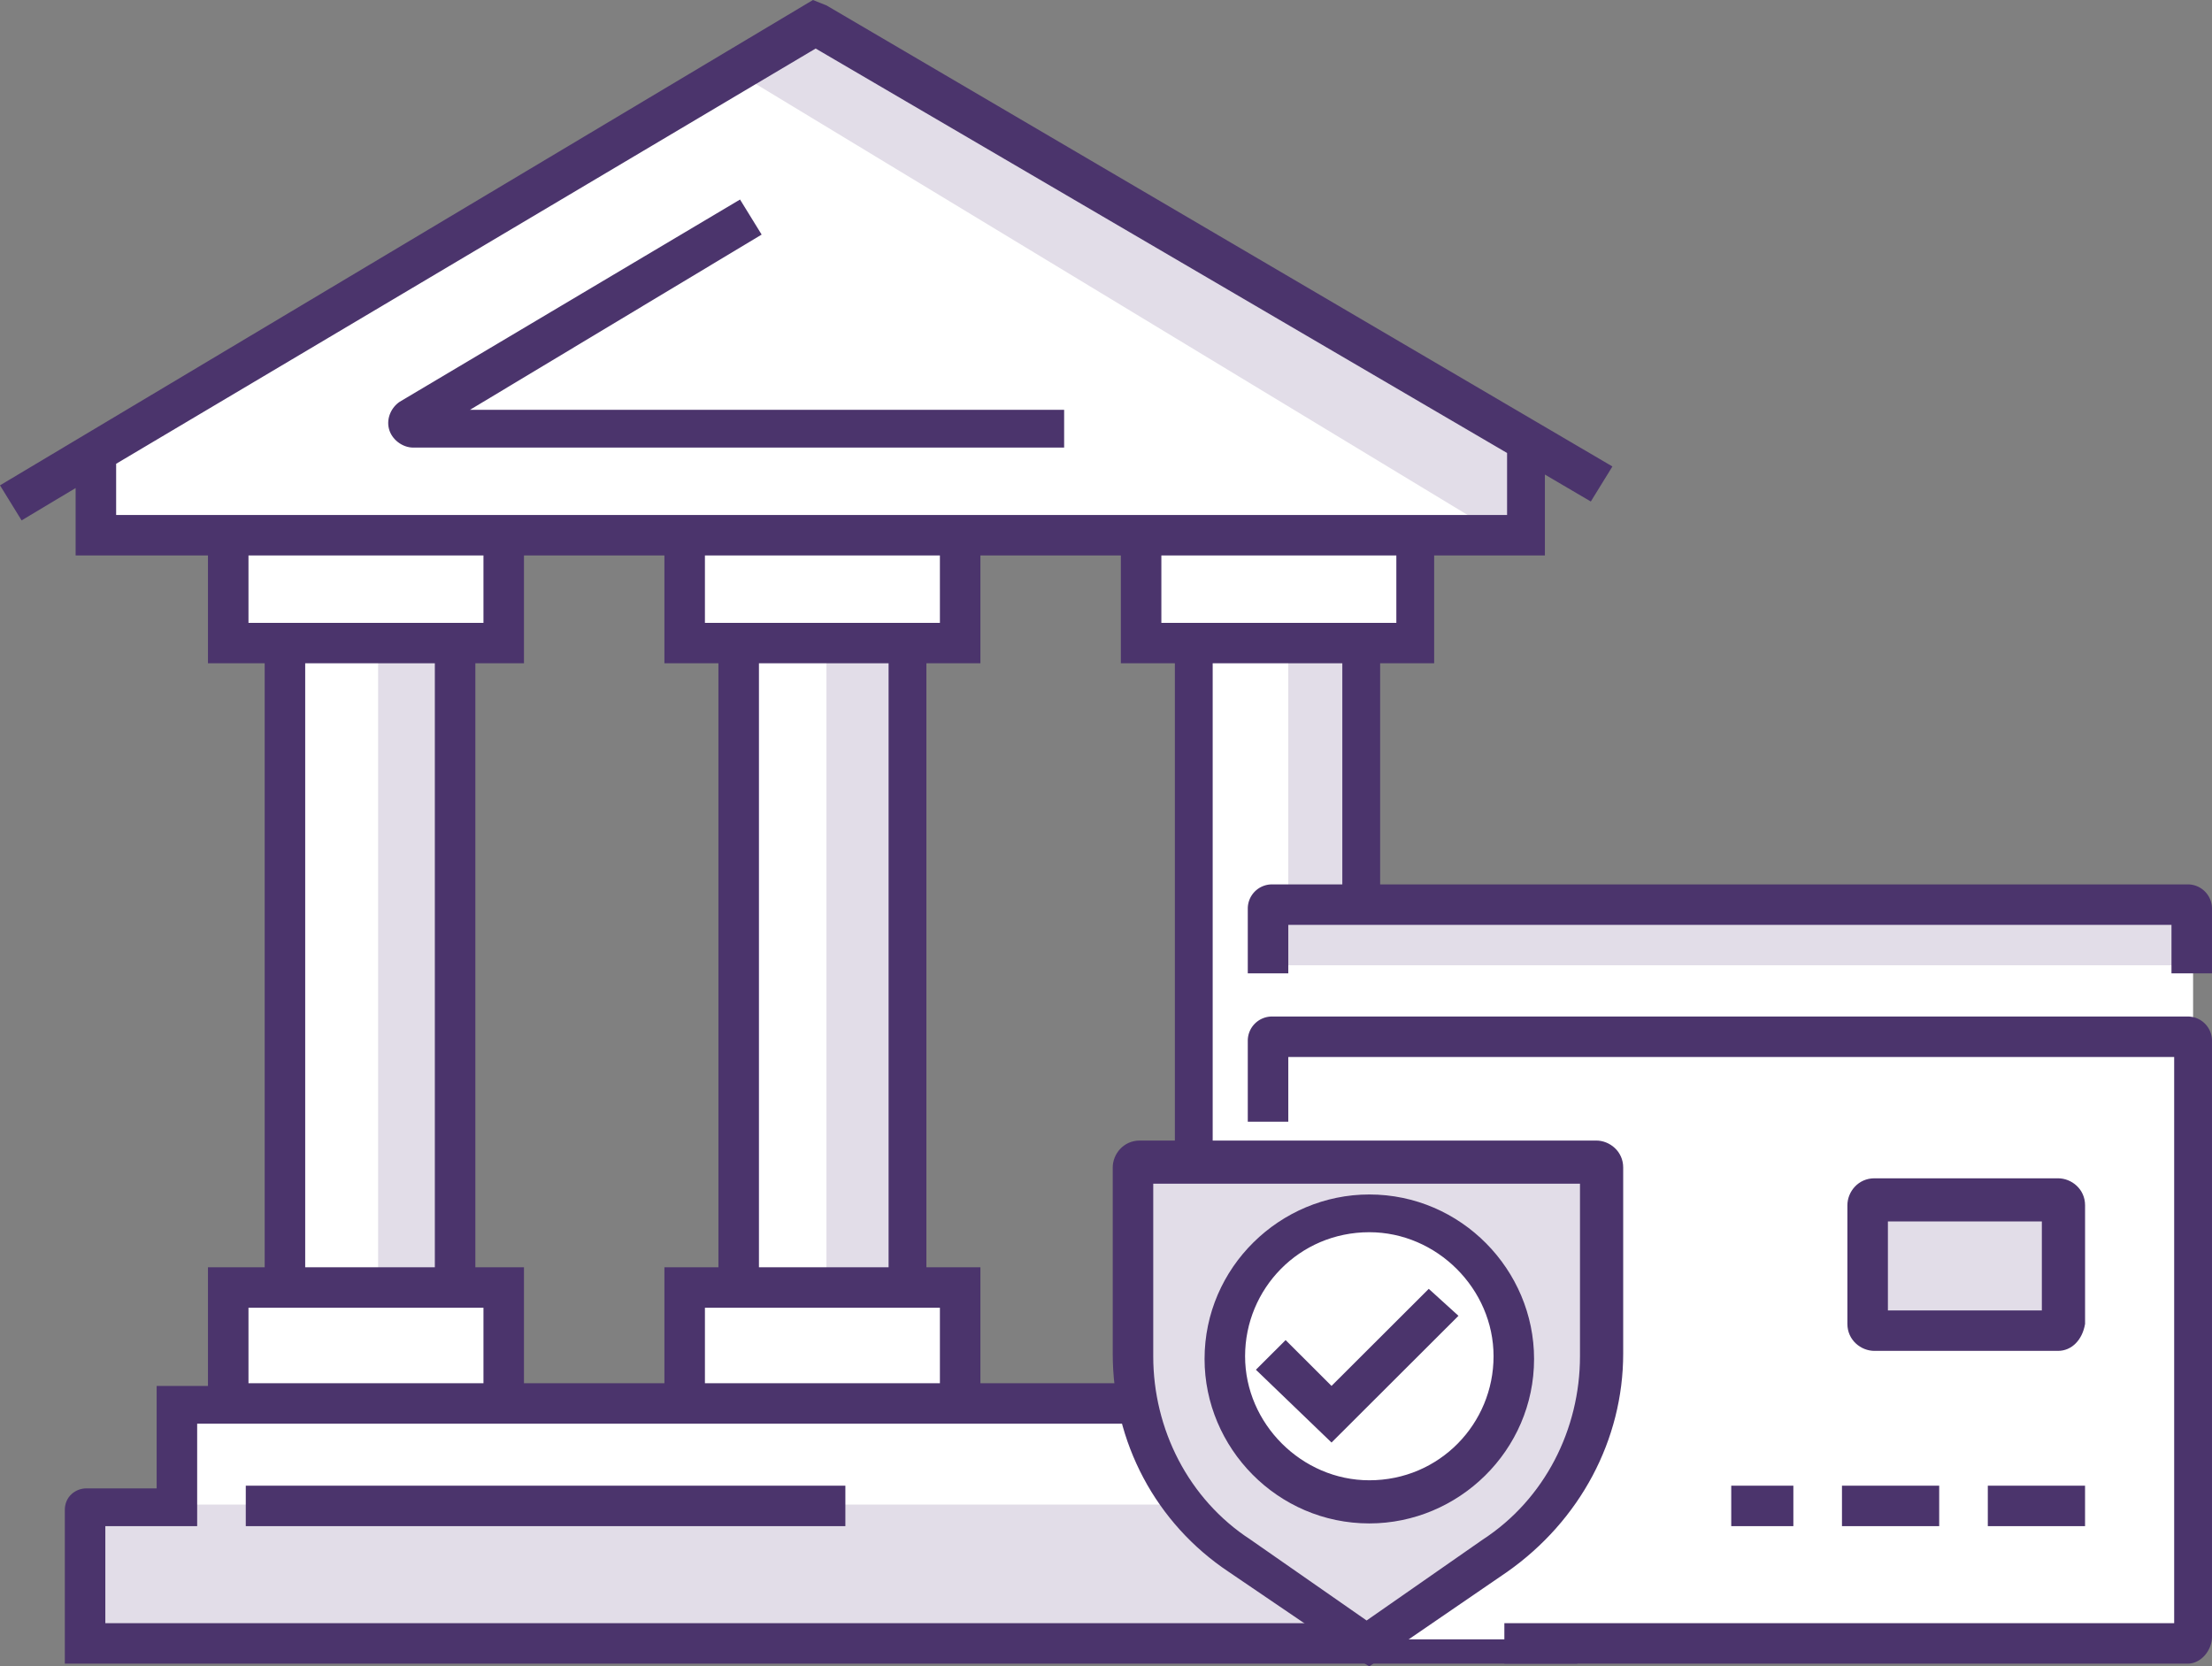
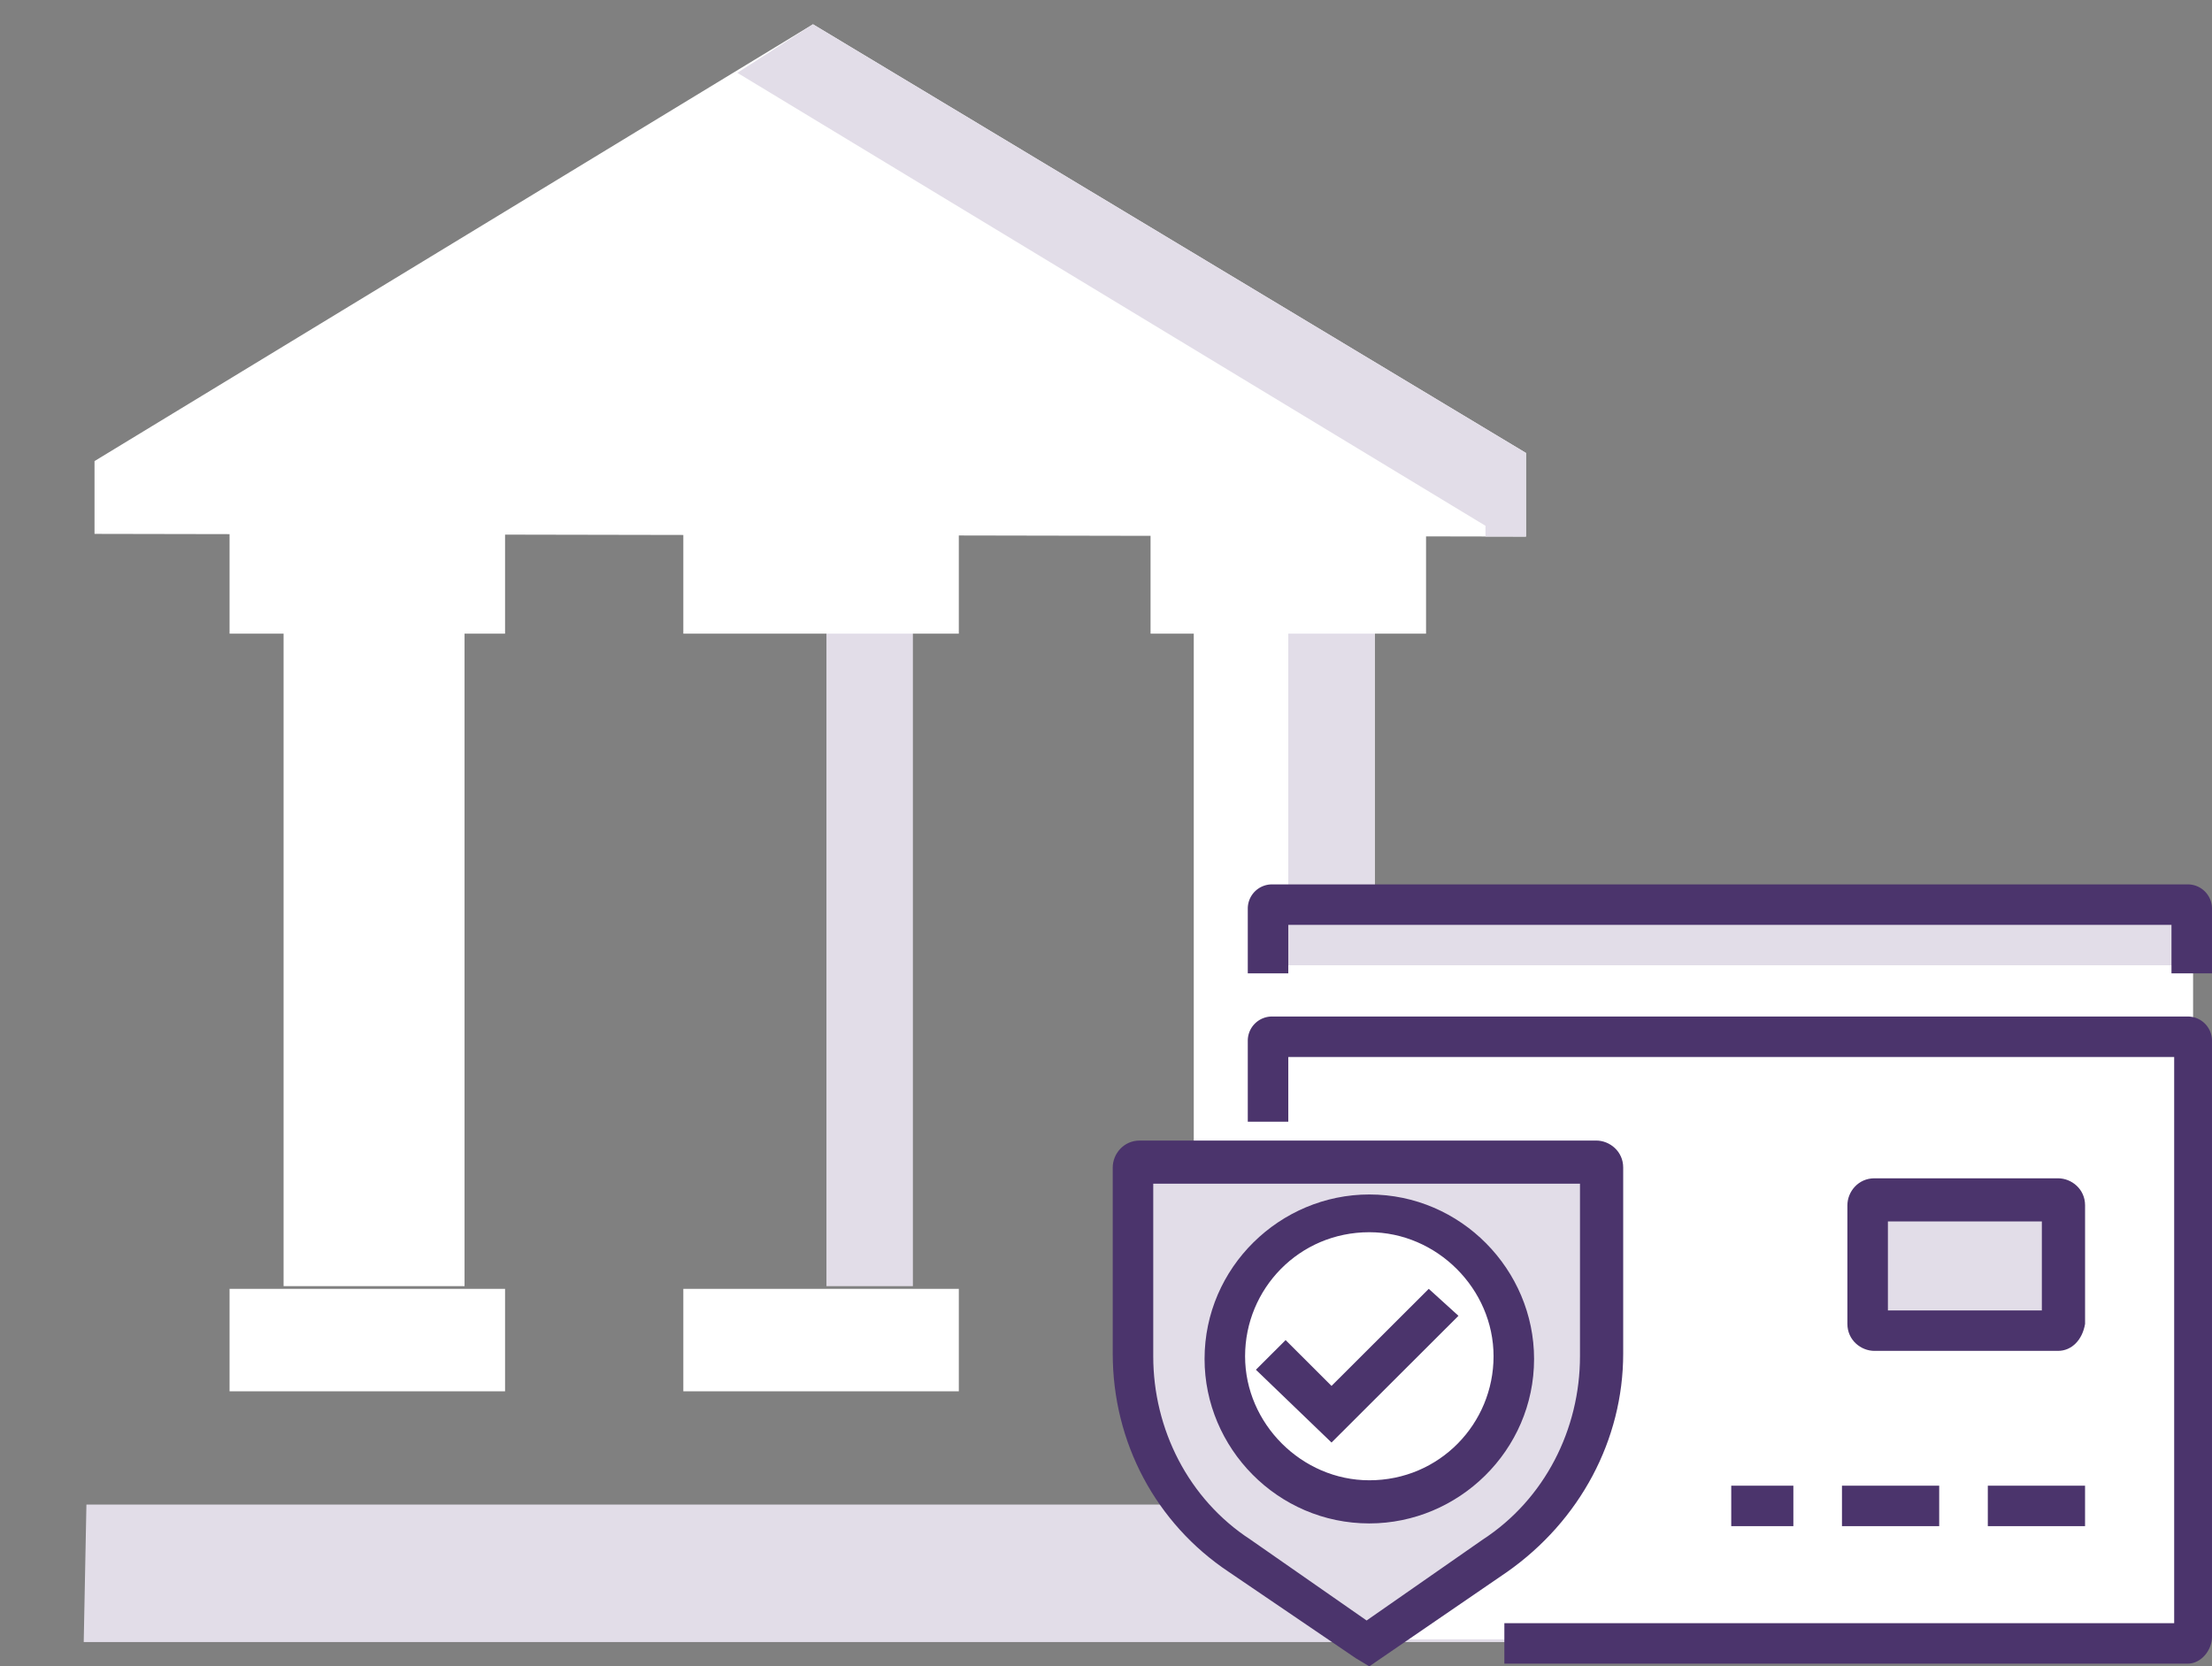
<svg xmlns="http://www.w3.org/2000/svg" width="373" height="281" viewBox="0 0 373 281" fill="none">
  <rect x="0" y="0" width="373" height="281" fill="#808080" stroke="none" />
  <path d="M137.085 4.094L15.939 77.754V90.03l241.38.454V76.39L137.085 4.094z" fill="#fff" />
  <path d="M137.088 4.094l-12.752 8.184 126.155 76.389v1.818h6.832V76.39L137.088 4.094z" fill="#E2DDE8" />
  <path d="M231.813 106.399h-30.514V216.89h30.514V106.399z" fill="#fff" />
  <path d="M231.812 106.399h-14.574V216.89h14.574V106.399z" fill="#E2DDE8" />
-   <path d="M153.934 106.399H123.42V216.89h30.514V106.399z" fill="#fff" />
  <path d="M153.935 106.399h-14.574V216.89h14.574V106.399z" fill="#E2DDE8" />
  <path d="M78.334 106.399H47.82V216.89h30.514V106.399z" fill="#fff" />
-   <path d="M78.336 106.399H63.762V216.89h14.574V106.399z" fill="#E2DDE8" />
-   <path d="M247.755 253.719V236.44H30.057v17.279H14.573c-.456 0-.456 0-.456.454v22.735h248.667v-22.735c0-.454 0-.454-.456-.454h-14.573z" fill="#fff" />
  <path d="M14.573 253.718s-.456.454 0 0l-.456 23.189h248.667v-22.735c0-.454 0-.454-.456-.454H14.573z" fill="#E2DDE8" />
  <path d="M161.681 217.343h-46.454v17.278h46.454v-17.278zm78.787 0h-46.454v17.278h46.454v-17.278zm-155.303 0H38.711v17.278h46.454v-17.278zm76.516-127.768h-46.454v17.279h46.454V89.575zm78.787 0h-46.454v17.279h46.454V89.575zm-155.303 0H38.711v17.279h46.454V89.575z" fill="#fff" />
-   <path d="M266.429 280.545H10.93v-25.917c0-2.274 1.822-3.638 3.644-3.638h11.841v-17.278h8.653v-20.007h9.565V111.854h-9.565V93.667H12.752V82.299l-9.109 5.457L0 81.845 137.085 0l2.278.91 132.531 77.752-3.644 5.91-7.742-4.546v13.64h-18.673v18.188h-9.108v101.851h9.108v19.552h8.653v17.279h11.842c2.277 0 3.643 1.818 3.643 3.637v26.372h.456zm-248.667-6.82h241.835v-16.369h-15.485v-17.278H33.247v17.278H17.762v16.369zm178.074-40.468h39.623v-12.731h-39.623v12.731zm-30.514 0h23.683v-19.552h9.109V111.854h-9.109V93.667h-23.683v18.187h-9.108v101.851h9.108v19.552zm-46.454 0h39.623v-12.731h-39.623v12.731zm-30.514 0h23.683v-19.552h9.108V111.854h-9.108V93.667H88.354v18.187h-8.198v101.851h8.198v19.552zm-46.454 0h39.623v-12.731H41.9v12.731zm162.59-19.552h21.86V111.854h-21.86v101.851zm-76.513 0h21.861V111.854h-21.861v101.851zm-76.513 0h21.86V111.854h-21.86v101.851zm144.372-108.671h39.623V93.667h-39.623v11.367zm-76.968 0h39.623V93.667h-39.623v11.367zm-76.968 0h39.623V93.667H41.9v11.367zM19.584 86.846h234.548V76.388L137.541 8.184 19.584 78.207v8.64zm122.967 170.51H41.445v-6.82H142.55v6.82zm36.89-181.877H69.681c-1.821 0-3.643-1.364-4.099-3.183-.455-1.819.456-3.637 1.822-4.547l57.385-34.102 3.643 5.911-49.187 29.555h100.196v6.366z" fill="#4B346C" />
  <path d="M214.055 169.146v-13.641c0-.455.455-.909.911-.909h153.936c.456 0 .911.454.911.909v100.487c0 .455-.455.909-.911.909H230.906L214.51 236.44l-.455-67.294z" fill="#fff" />
  <path d="M368.902 154.596H214.51c-.455 0-.91.454-.91.909v8.185c0-.455.455-.91.91-.91h154.392c.456 0 .911.455.911.91v-8.185c0-.455-.455-.909-.911-.909z" fill="#E2DDE8" />
  <path d="M214.055 188.697v-13.641c0-.455.455-.91.911-.91h153.936c.456 0 .911.455.911.91v100.487c0 .455-.455.909-.911.909H230.906l-16.396-20.461-.455-67.294z" fill="#fff" />
  <path d="M315.158 223.254v-20.007c0-.454.456-.909.911-.909h30.97c.455 0 .91.455.91.909v20.007c0 .454-.455.909-.91.909h-30.97c-.455.455-.911 0-.911-.909zm-62.849 39.102l-21.405 14.55h-.455l-21.406-14.55c-11.386-7.73-17.762-20.461-17.762-34.102V196.88c0-.455.456-.909.911-.909h76.968c.456 0 .911.454.911.909v31.374c.456 13.641-6.376 26.372-17.762 34.102z" fill="#E2DDE8" />
  <path d="M372.998 164.144h-6.831v-8.185H217.24v8.185h-6.832v-10.913a4.078 4.078 0 0 1 4.099-4.092h154.392a4.078 4.078 0 0 1 4.099 4.092v10.913zm-4.099 116.402H253.674v-6.82h112.948V178.24H217.24v10.913h-6.832v-13.641a4.079 4.079 0 0 1 4.099-4.092h154.392a4.079 4.079 0 0 1 4.099 4.092v100.487c0 2.274-1.822 4.547-4.099 4.547z" fill="#4B346C" />
  <path d="M351.593 250.534h-16.396v6.821h16.396v-6.821zm-24.594 0h-16.395v6.821h16.395v-6.821zm-24.592 0h-10.475v6.821h10.475v-6.821zm44.634-22.732h-30.969c-2.277 0-4.554-1.819-4.554-4.547v-20.007c0-2.273 1.821-4.547 4.554-4.547h30.969c2.278 0 4.555 1.819 4.555 4.547v20.007c-.456 2.728-2.277 4.547-4.555 4.547zm-28.692-6.821h25.96v-15.005h-25.96v15.005z" fill="#4B346C" />
  <path d="M230.908 204.611c-13.663 0-24.594 10.913-24.594 24.554 0 13.641 10.931 24.553 24.594 24.553 13.663 0 24.593-10.912 24.593-24.553s-11.386-24.554-24.593-24.554z" fill="#fff" />
  <path d="M224.529 243.26l-12.752-12.276 5.01-5.002 7.742 7.73 16.396-16.369 5.01 4.547-21.406 21.37z" fill="#4B346C" />
  <path d="M230.901 280.999l-2.277-1.364-21.406-14.55c-12.296-8.185-19.583-21.825-19.583-36.83v-31.374c0-2.274 1.822-4.547 4.554-4.547h76.968c2.278 0 4.555 1.819 4.555 4.547v31.374c0 14.55-7.287 28.191-19.584 36.83l-23.227 15.914zm-36.435-81.39v29.1c0 12.277 5.921 24.099 16.396 30.919l19.584 13.641 19.583-13.641c10.475-6.82 16.396-18.642 16.396-30.919v-29.1h-71.959z" fill="#4B346C" />
  <path d="M230.903 256.9c-15.485 0-27.782-12.731-27.782-27.736 0-15.46 12.752-27.736 27.782-27.736 15.484 0 27.781 12.731 27.781 27.736 0 15.46-12.752 27.736-27.781 27.736zm0-49.107c-11.842 0-20.95 9.549-20.95 20.916 0 11.368 9.564 20.916 20.95 20.916 11.841 0 20.949-9.548 20.949-20.916 0-11.367-9.564-20.916-20.949-20.916z" fill="#4B346C" />
</svg>